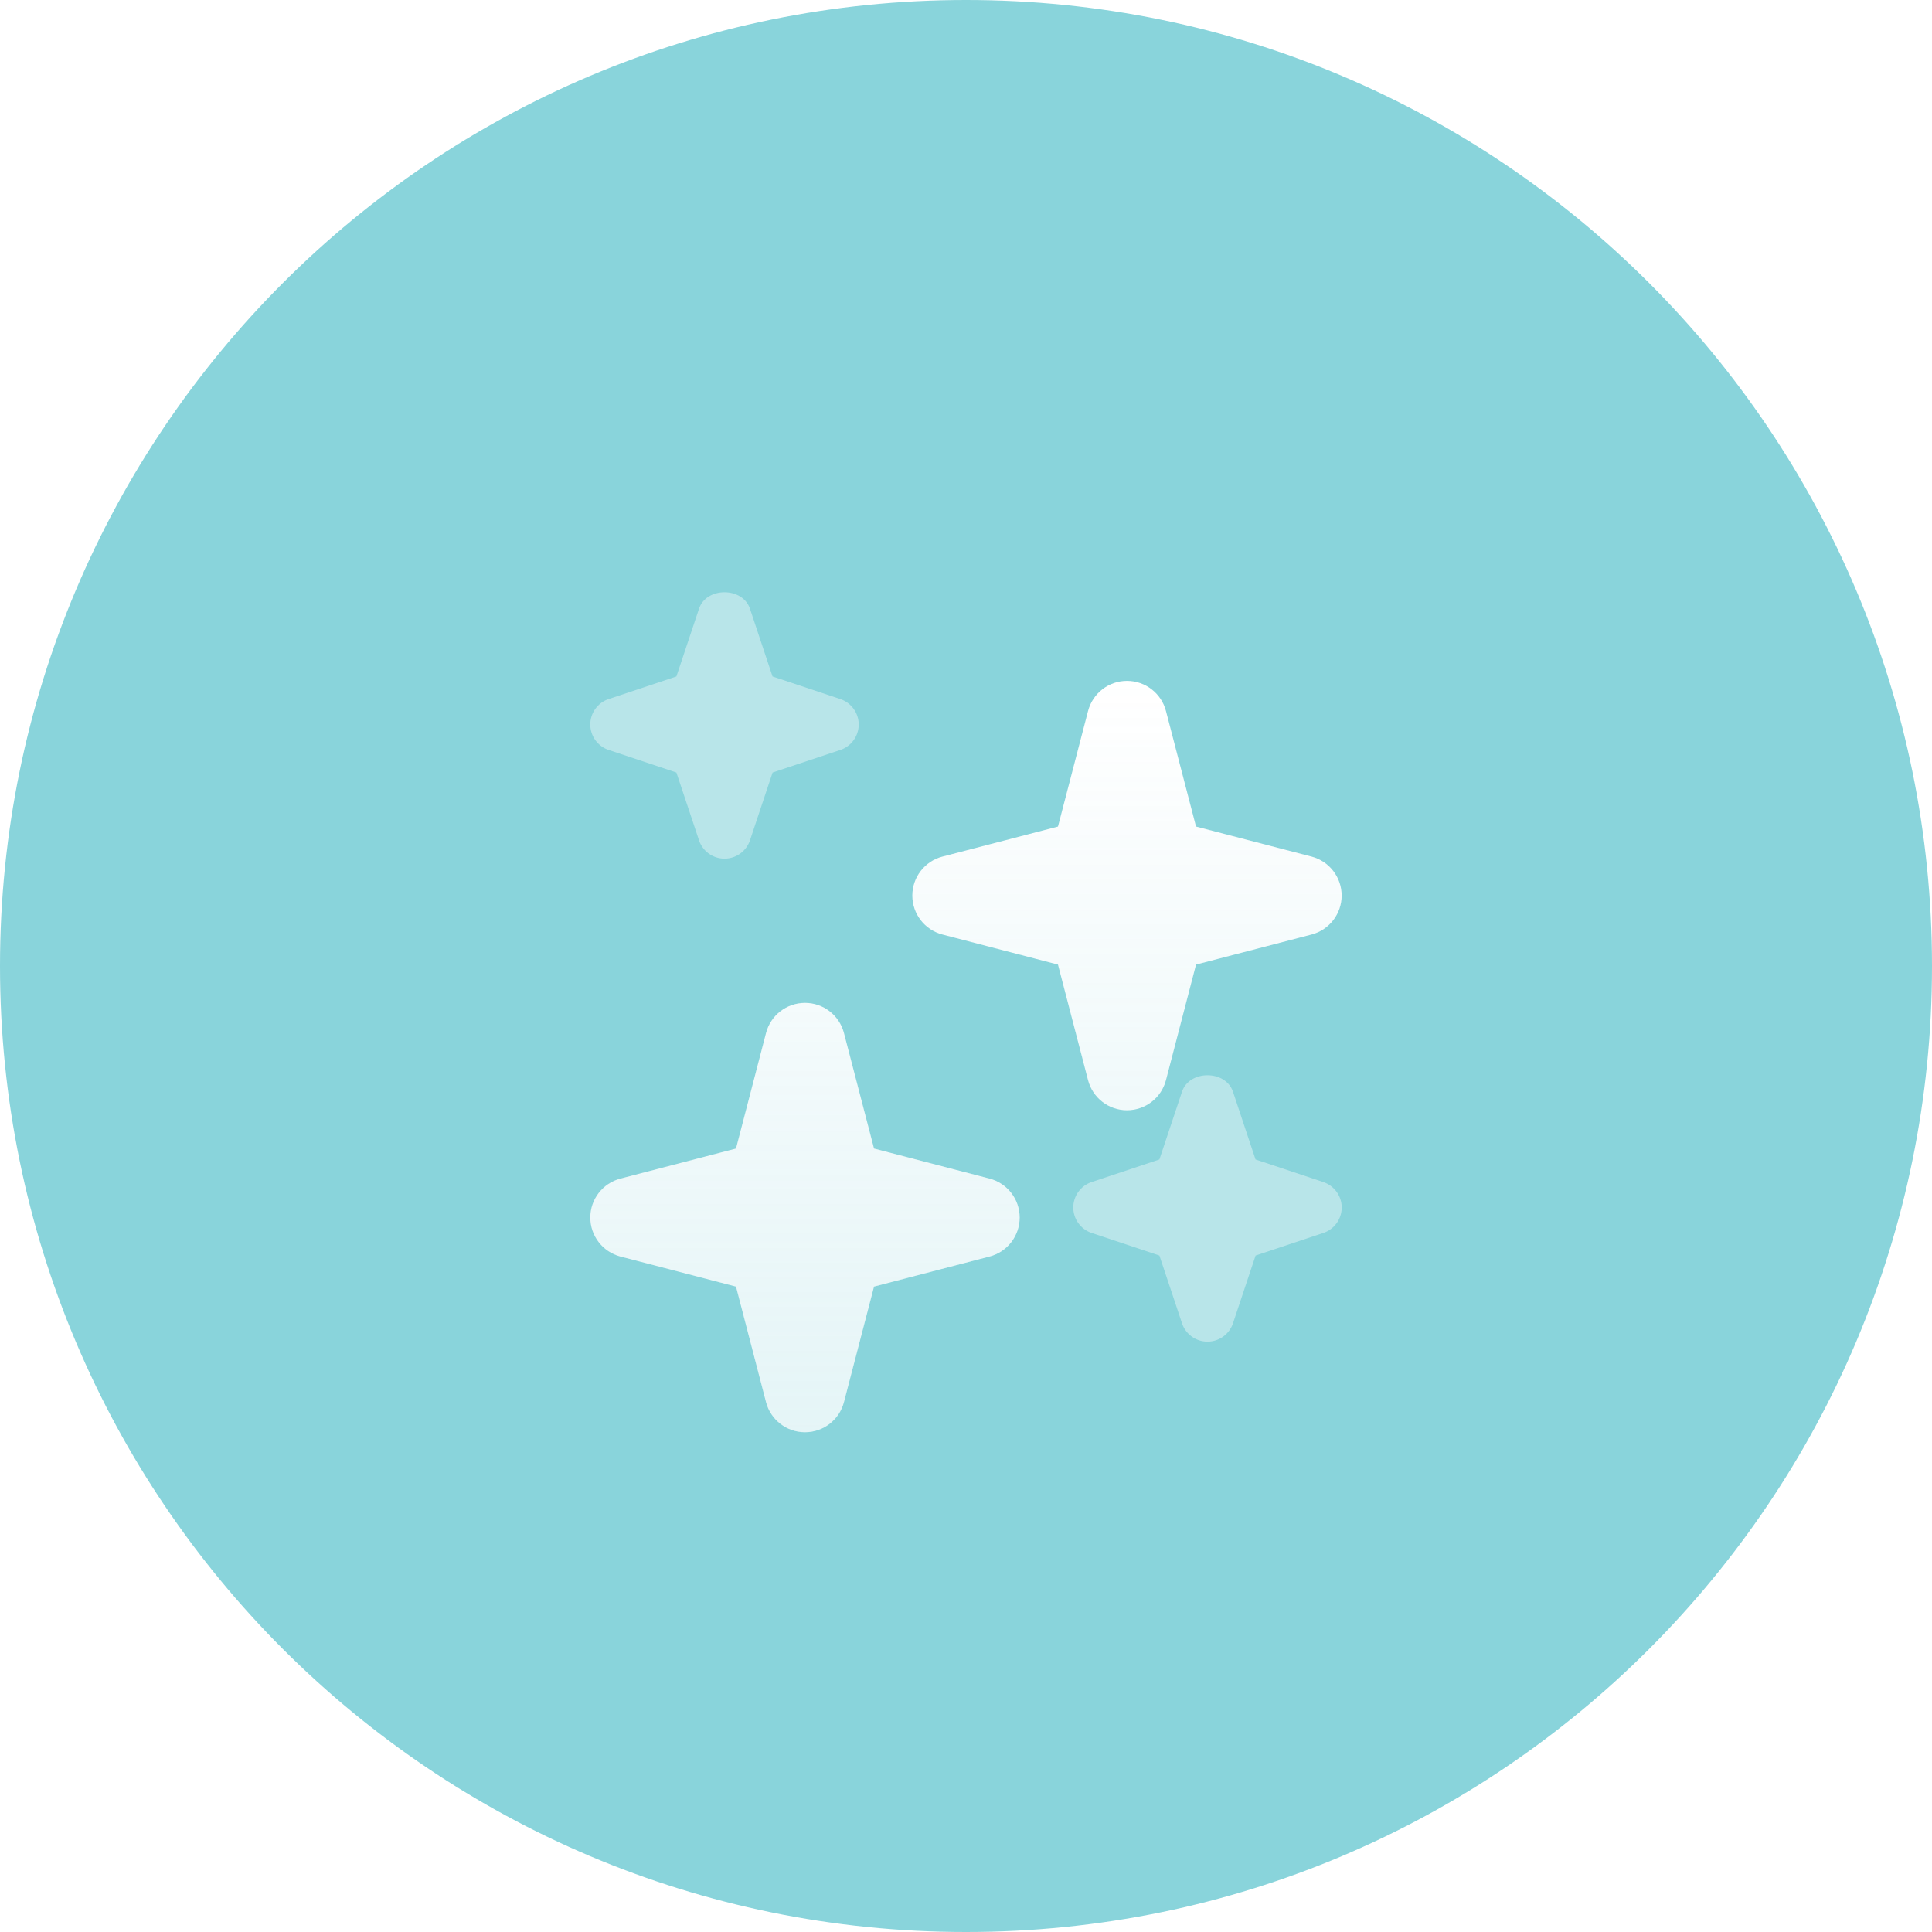
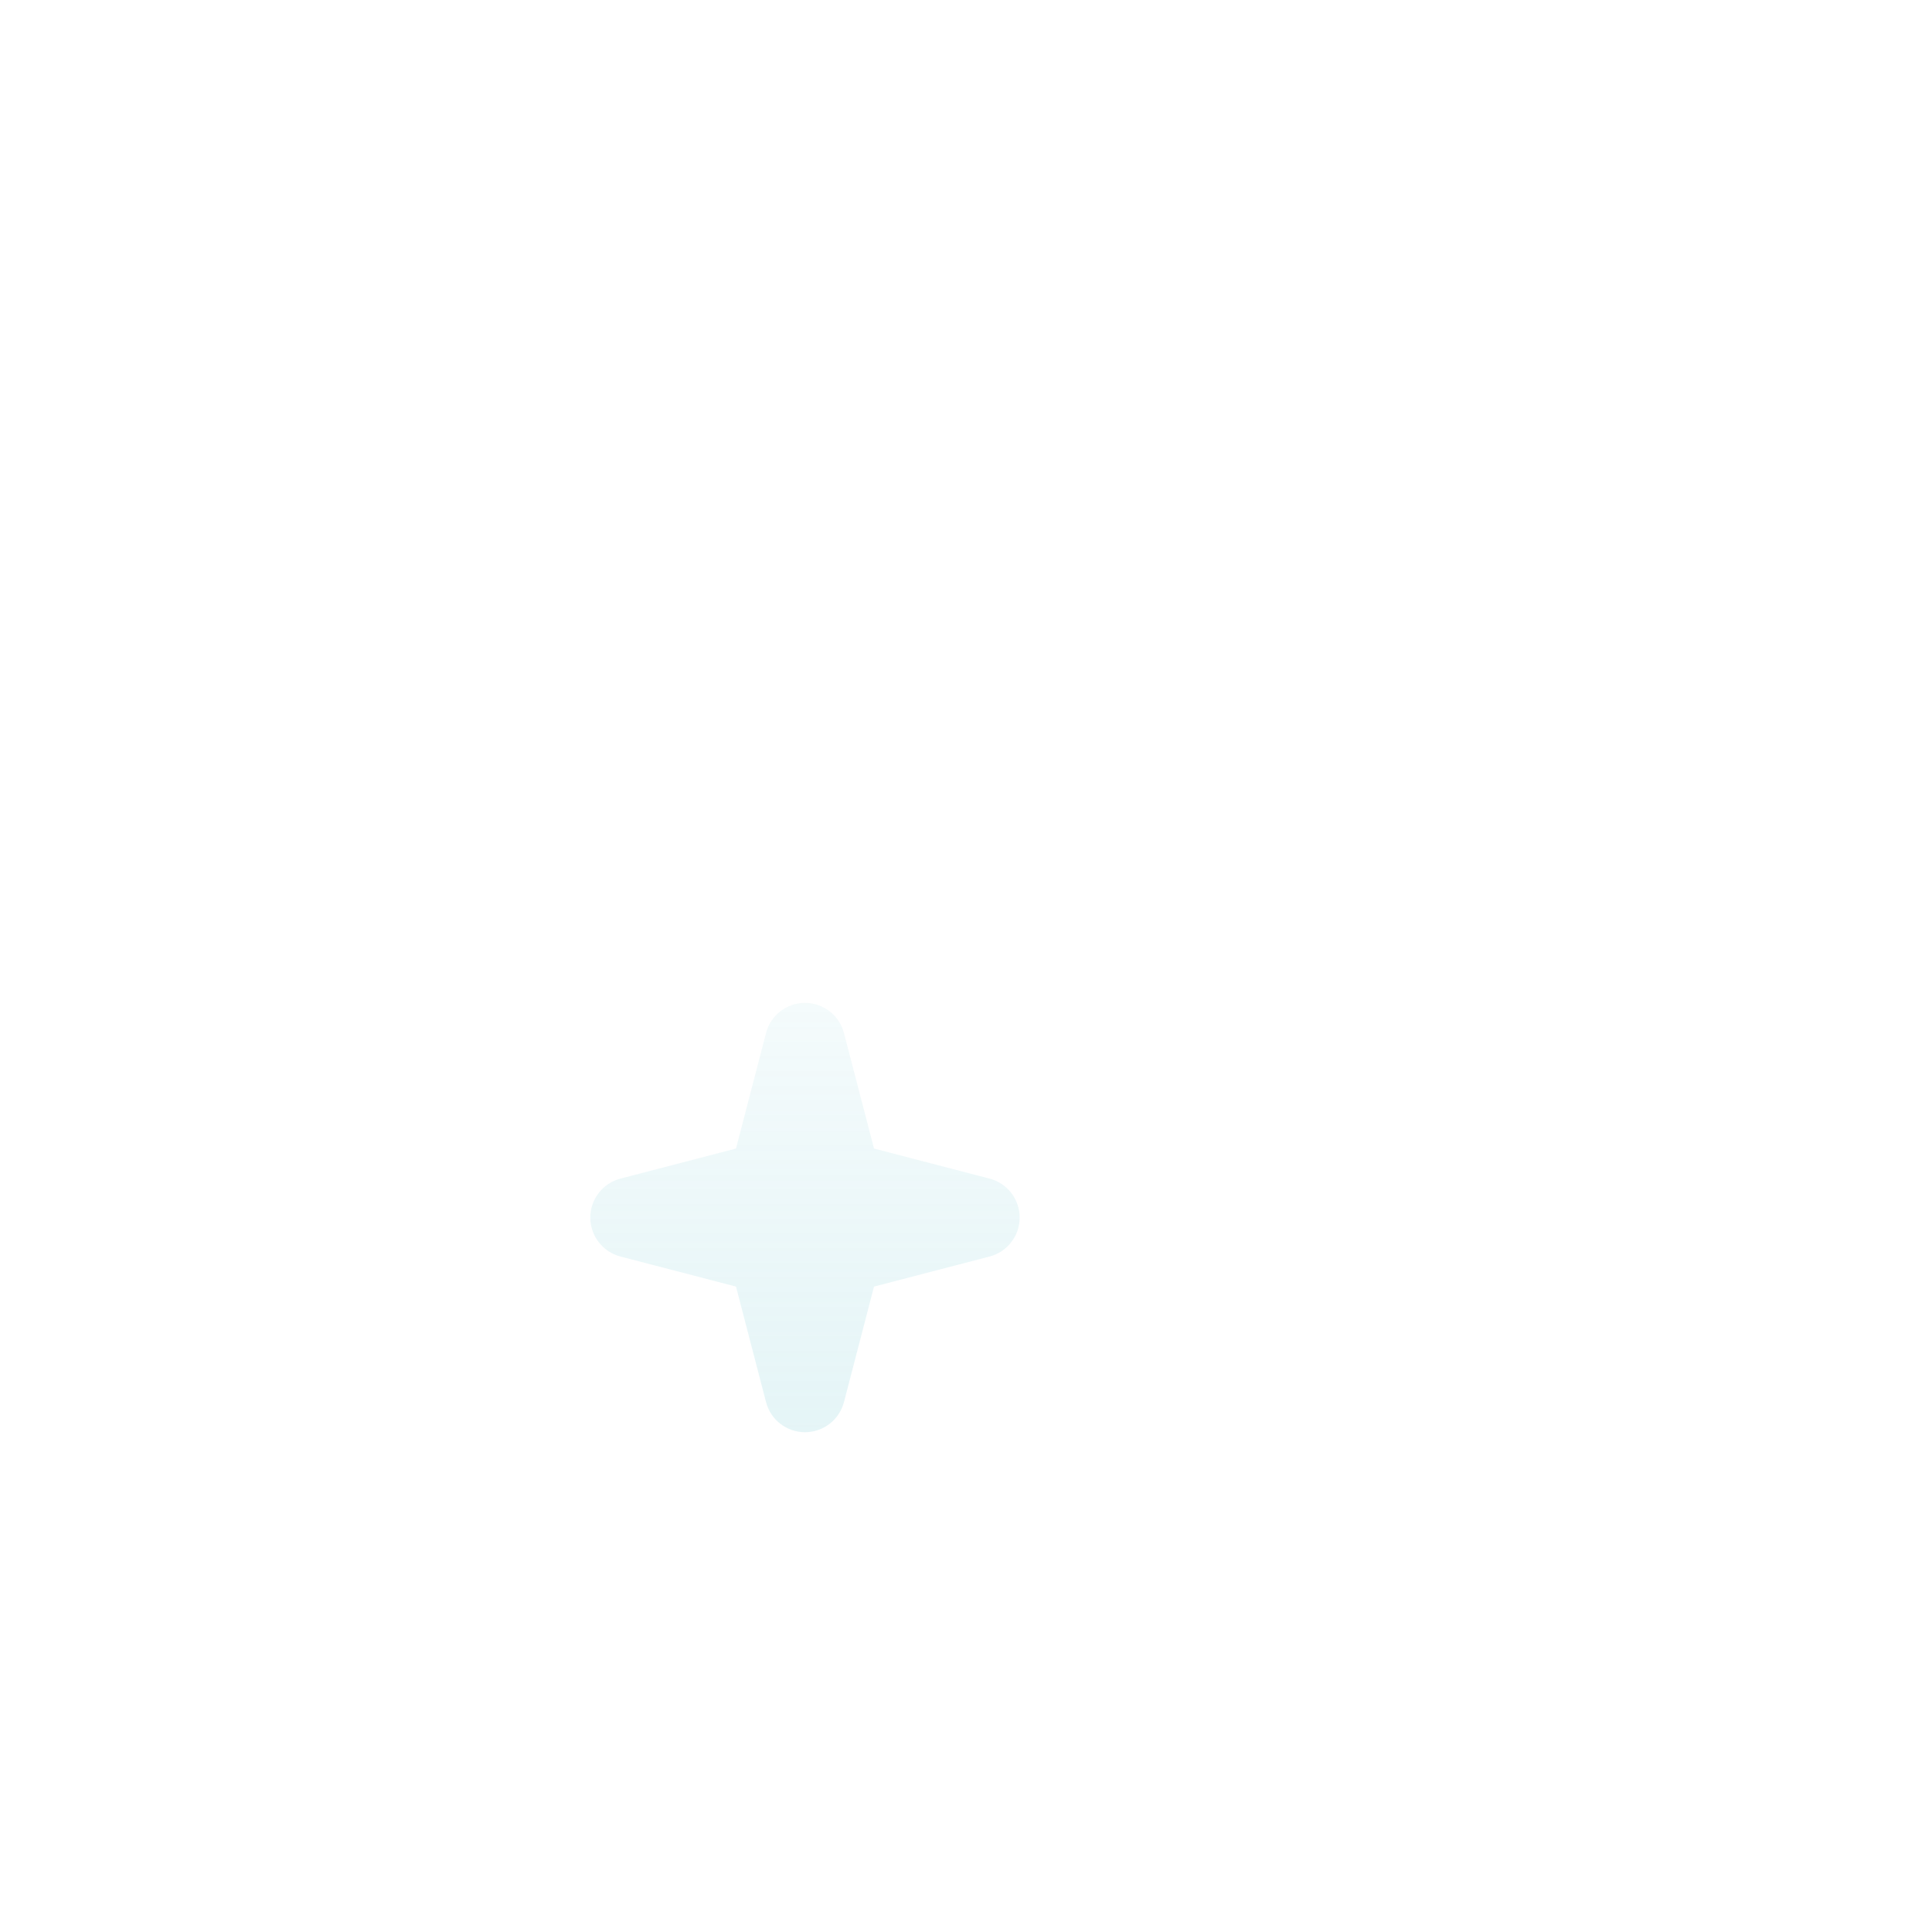
<svg xmlns="http://www.w3.org/2000/svg" width="64" height="64" viewBox="0 0 64 64" fill="none">
-   <path d="M0 32C0 14.327 14.327 0 32 0C49.673 0 64 14.327 64 32C64 49.673 49.673 64 32 64C14.327 64 0 49.673 0 32Z" fill="#89D4DB" />
  <g opacity="0.4">
    <path d="M27.836 23.157L25.591 22.409L24.843 20.163C24.599 19.438 23.399 19.438 23.156 20.163L22.407 22.409L20.162 23.157C19.799 23.278 19.554 23.618 19.554 24C19.554 24.382 19.799 24.722 20.162 24.843L22.407 25.591L23.156 27.837C23.276 28.199 23.618 28.444 24 28.444C24.382 28.444 24.722 28.199 24.844 27.837L25.593 25.591L27.838 24.843C28.201 24.722 28.446 24.382 28.446 24C28.446 23.618 28.199 23.278 27.836 23.157Z" fill="white" />
-     <path d="M43.836 39.157L41.591 38.409L40.843 36.163C40.599 35.438 39.399 35.438 39.156 36.163L38.407 38.409L36.162 39.157C35.799 39.278 35.554 39.618 35.554 40C35.554 40.382 35.799 40.722 36.162 40.843L38.407 41.591L39.156 43.837C39.276 44.199 39.618 44.444 40 44.444C40.382 44.444 40.722 44.199 40.844 43.837L41.593 41.591L43.838 40.843C44.201 40.722 44.446 40.382 44.446 40C44.446 39.618 44.199 39.278 43.836 39.157Z" fill="white" />
  </g>
  <g filter="url(#filter1_d_6041_123)">
    <path fill-rule="evenodd" clip-rule="evenodd" d="M26.667 30.222C27.274 30.222 27.804 30.632 27.957 31.22L28.953 35.047L32.78 36.043C33.368 36.196 33.778 36.726 33.778 37.333C33.778 37.94 33.368 38.471 32.78 38.624L28.953 39.62L27.957 43.447C27.804 44.034 27.274 44.444 26.667 44.444C26.059 44.444 25.529 44.034 25.376 43.447L24.381 39.62L20.553 38.624C19.966 38.471 19.555 37.94 19.555 37.333C19.555 36.726 19.966 36.196 20.553 36.043L24.381 35.047L25.376 31.22C25.529 30.632 26.059 30.222 26.667 30.222Z" fill="white" />
    <path fill-rule="evenodd" clip-rule="evenodd" d="M26.667 30.222C27.274 30.222 27.804 30.632 27.957 31.22L28.953 35.047L32.78 36.043C33.368 36.196 33.778 36.726 33.778 37.333C33.778 37.94 33.368 38.471 32.78 38.624L28.953 39.62L27.957 43.447C27.804 44.034 27.274 44.444 26.667 44.444C26.059 44.444 25.529 44.034 25.376 43.447L24.381 39.62L20.553 38.624C19.966 38.471 19.555 37.94 19.555 37.333C19.555 36.726 19.966 36.196 20.553 36.043L24.381 35.047L25.376 31.22C25.529 30.632 26.059 30.222 26.667 30.222Z" fill="url(#paint0_linear_6041_123)" fill-opacity="0.2" />
    <path fill-rule="evenodd" clip-rule="evenodd" d="M37.333 19.555C37.94 19.555 38.471 19.966 38.624 20.553L39.62 24.381L43.447 25.376C44.034 25.529 44.444 26.06 44.444 26.667C44.444 27.274 44.034 27.804 43.447 27.957L39.62 28.953L38.624 32.78C38.471 33.368 37.94 33.778 37.333 33.778C36.726 33.778 36.196 33.368 36.043 32.78L35.047 28.953L31.22 27.957C30.632 27.804 30.222 27.274 30.222 26.667C30.222 26.06 30.632 25.529 31.22 25.376L35.047 24.381L36.043 20.553C36.196 19.966 36.726 19.555 37.333 19.555Z" fill="white" />
-     <path fill-rule="evenodd" clip-rule="evenodd" d="M37.333 19.555C37.94 19.555 38.471 19.966 38.624 20.553L39.62 24.381L43.447 25.376C44.034 25.529 44.444 26.06 44.444 26.667C44.444 27.274 44.034 27.804 43.447 27.957L39.62 28.953L38.624 32.78C38.471 33.368 37.94 33.778 37.333 33.778C36.726 33.778 36.196 33.368 36.043 32.78L35.047 28.953L31.22 27.957C30.632 27.804 30.222 27.274 30.222 26.667C30.222 26.06 30.632 25.529 31.22 25.376L35.047 24.381L36.043 20.553C36.196 19.966 36.726 19.555 37.333 19.555Z" fill="url(#paint1_linear_6041_123)" fill-opacity="0.2" />
  </g>
  <defs>
    <filter id="filter1_d_6041_123" x="13.556" y="16.555" width="36.889" height="36.889" filterUnits="userSpaceOnUse" color-interpolation-filters="sRGB">
      <feFlood flood-opacity="0" result="BackgroundImageFix" />
      <feColorMatrix in="SourceAlpha" type="matrix" values="0 0 0 0 0 0 0 0 0 0 0 0 0 0 0 0 0 0 127 0" result="hardAlpha" />
      <feOffset dy="3" />
      <feGaussianBlur stdDeviation="3" />
      <feComposite in2="hardAlpha" operator="out" />
      <feColorMatrix type="matrix" values="0 0 0 0 0.027 0 0 0 0 0.537 0 0 0 0 0.592 0 0 0 0.24 0" />
      <feBlend mode="multiply" in2="BackgroundImageFix" result="effect1_dropShadow_6041_123" />
      <feBlend mode="normal" in="SourceGraphic" in2="effect1_dropShadow_6041_123" result="shape" />
    </filter>
    <linearGradient id="paint0_linear_6041_123" x1="32" y1="19.555" x2="32" y2="44.444" gradientUnits="userSpaceOnUse">
      <stop stop-color="#7CCCD6" stop-opacity="0" />
      <stop offset="1" stop-color="#7CCCD6" />
    </linearGradient>
    <linearGradient id="paint1_linear_6041_123" x1="32" y1="19.555" x2="32" y2="44.444" gradientUnits="userSpaceOnUse">
      <stop stop-color="#7CCCD6" stop-opacity="0" />
      <stop offset="1" stop-color="#7CCCD6" />
    </linearGradient>
  </defs>
</svg>